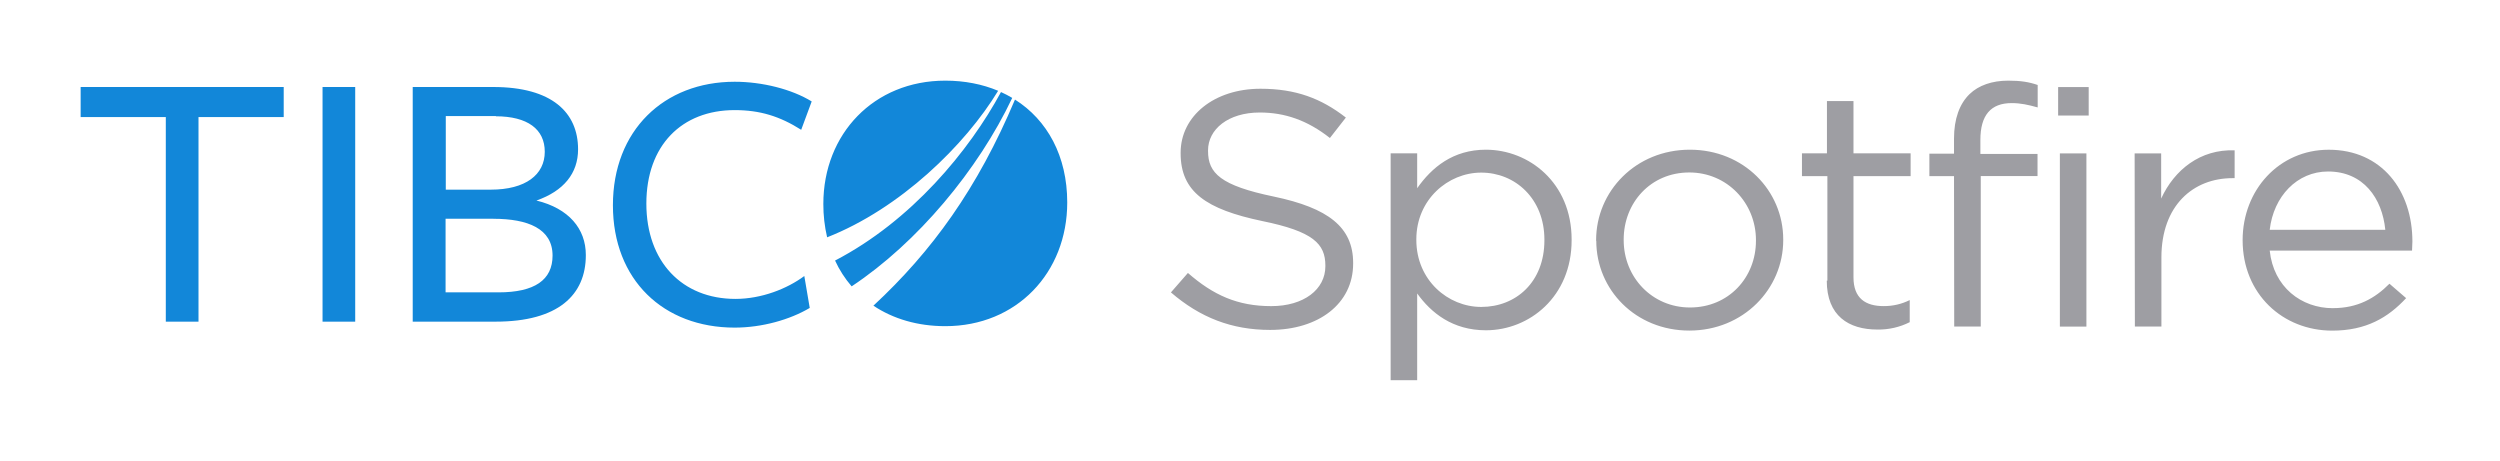
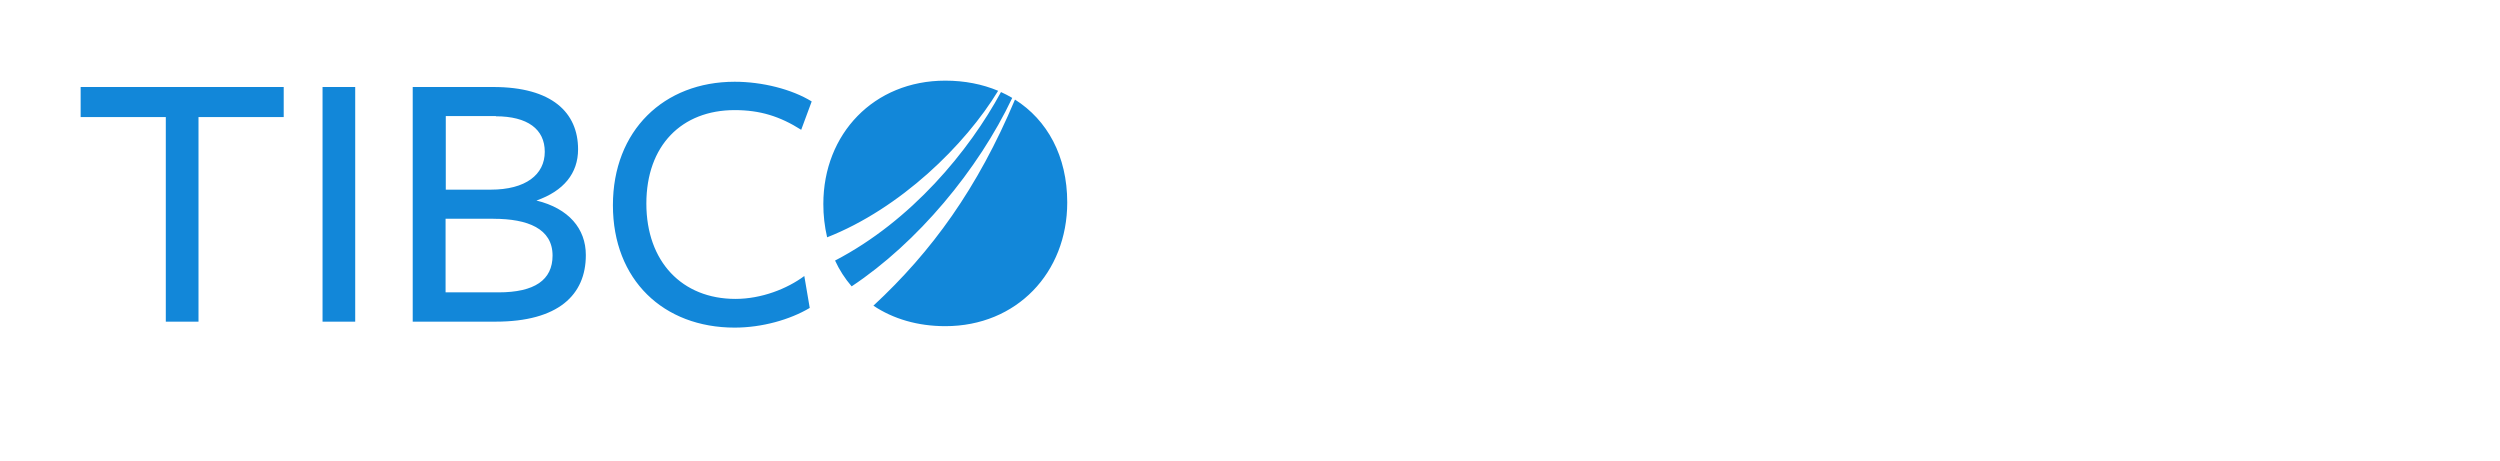
<svg xmlns="http://www.w3.org/2000/svg" width="217" height="40" viewBox="0 0 217 40" fill="none">
  <path d="M14.392 27.918V10.159H7V7.552H24.626V10.159H17.23V27.918H14.392ZM27.997 7.552H30.832V27.918H27.997V7.552ZM50.85 22.151C50.85 25.605 48.453 27.919 43.016 27.919H35.824V7.552H42.816C47.914 7.552 50.177 9.768 50.177 12.961C50.177 15.047 48.926 16.578 46.563 17.406C49.365 18.09 50.85 19.85 50.85 22.131M43.052 10.075H38.694V16.462H42.591C45.633 16.462 47.286 15.158 47.286 13.171C47.286 11.217 45.797 10.094 43.029 10.094M42.827 18.987H38.676V25.377H43.268C46.409 25.377 47.962 24.3 47.962 22.184C47.962 19.837 45.801 18.991 42.83 18.991M69.544 11.267C67.688 10.092 65.966 9.557 63.769 9.557C59.178 9.557 56.104 12.621 56.104 17.671C56.104 22.721 59.211 25.945 63.837 25.945C66.099 25.945 68.327 25.066 69.814 23.958L70.285 26.728C68.563 27.753 66.132 28.437 63.769 28.437C57.59 28.437 53.201 24.3 53.201 17.814C53.201 11.329 57.624 7.096 63.769 7.096C66.166 7.096 68.733 7.745 70.455 8.805L69.544 11.267ZM87.862 8.498C87.546 8.311 87.221 8.141 86.886 7.99C84.129 13.091 79.116 19.165 72.483 22.616C72.854 23.423 73.338 24.177 73.922 24.856C79.626 21.073 84.905 14.746 87.863 8.496M86.636 7.88C85.272 7.308 83.727 7 82.051 7C75.851 7 71.466 11.621 71.466 17.702C71.463 18.676 71.573 19.648 71.794 20.599C78.141 18.103 83.778 12.599 86.639 7.88M88.101 8.643C84.847 16.365 80.88 21.832 75.812 26.533C77.523 27.678 79.656 28.311 82.051 28.311C88.255 28.311 92.636 23.661 92.636 17.575C92.636 13.544 90.905 10.417 88.097 8.641" fill="#1287D9" />
-   <path d="M101.636 25.381L103.111 23.693C105.308 25.613 107.42 26.572 110.343 26.572C113.177 26.572 115.042 25.119 115.042 23.112V23.054C115.042 21.165 113.988 20.088 109.56 19.187C104.706 18.168 102.479 16.657 102.479 13.313V13.255C102.479 10.058 105.402 7.703 109.409 7.703C112.483 7.703 114.683 8.545 116.821 10.204L115.436 11.978C113.476 10.436 111.517 9.766 109.349 9.766C106.607 9.766 104.858 11.219 104.858 13.052V13.11C104.858 15.03 105.942 16.105 110.584 17.066C115.285 18.054 117.453 19.712 117.453 22.823V22.881C117.453 26.369 114.442 28.637 110.252 28.637C106.908 28.637 104.167 27.56 101.636 25.381ZM120.708 13.312H123.011V16.337C124.277 14.536 126.114 12.994 128.977 12.994C132.697 12.994 136.417 15.843 136.417 20.789V20.847C136.417 25.762 132.741 28.668 128.977 28.668C126.084 28.668 124.217 27.155 123.011 25.471V33H120.708V13.312ZM134.054 20.856V20.797C134.054 17.25 131.524 14.982 128.571 14.982C125.678 14.982 122.938 17.336 122.938 20.768V20.826C122.938 24.314 125.68 26.642 128.571 26.642C131.583 26.642 134.054 24.488 134.054 20.856ZM138.543 20.902V20.844C138.543 16.601 141.98 12.994 146.68 12.994C151.349 12.994 154.784 16.541 154.784 20.785V20.844C154.784 25.087 151.319 28.694 146.635 28.694C141.966 28.694 138.557 25.146 138.557 20.902M152.417 20.902V20.844C152.417 17.616 149.916 14.97 146.632 14.97C143.257 14.97 140.936 17.616 140.936 20.785V20.844C140.936 24.071 143.408 26.69 146.69 26.69C150.065 26.69 152.416 24.071 152.416 20.904M158.616 24.36V15.286H156.41V13.31H158.579V8.774H160.882V13.31H165.842V15.288H160.882V24.07C160.882 25.902 161.937 26.57 163.503 26.57C164.29 26.575 165.065 26.395 165.764 26.047V27.965C164.9 28.401 163.936 28.621 162.961 28.605C160.46 28.605 158.564 27.413 158.564 24.362M169.608 15.289H167.47V13.341H169.608V12.031C169.608 10.315 170.09 9.005 170.965 8.162C171.748 7.407 172.914 7 174.31 7C175.394 7 176.116 7.116 176.871 7.376V9.325C176.03 9.092 175.394 8.949 174.611 8.949C172.804 8.949 171.897 9.995 171.897 12.146V13.364H176.857V15.284H171.929V28.342H169.626L169.608 15.289ZM178.646 7.556H181.298V10.027H178.646V7.556ZM178.797 13.313H181.1V28.347H178.797V13.313ZM185.286 13.313H187.589V17.238C188.733 14.739 190.993 12.935 193.966 13.05V15.464H193.785C190.381 15.464 187.61 17.818 187.61 22.353V28.343H185.307L185.286 13.313ZM202.492 26.747C204.632 26.747 206.138 25.904 207.405 24.627L208.852 25.878C207.284 27.566 205.387 28.699 202.434 28.699C198.156 28.699 194.66 25.529 194.66 20.847C194.66 16.488 197.824 12.997 202.133 12.997C206.742 12.997 209.396 16.544 209.396 20.963L209.366 21.75H197.011C197.343 24.919 199.754 26.75 202.496 26.75M207.045 19.946C206.774 17.211 205.146 14.886 202.074 14.886C199.392 14.886 197.344 17.04 197.011 19.946H207.045Z" fill="#9E9EA3" />
</svg>